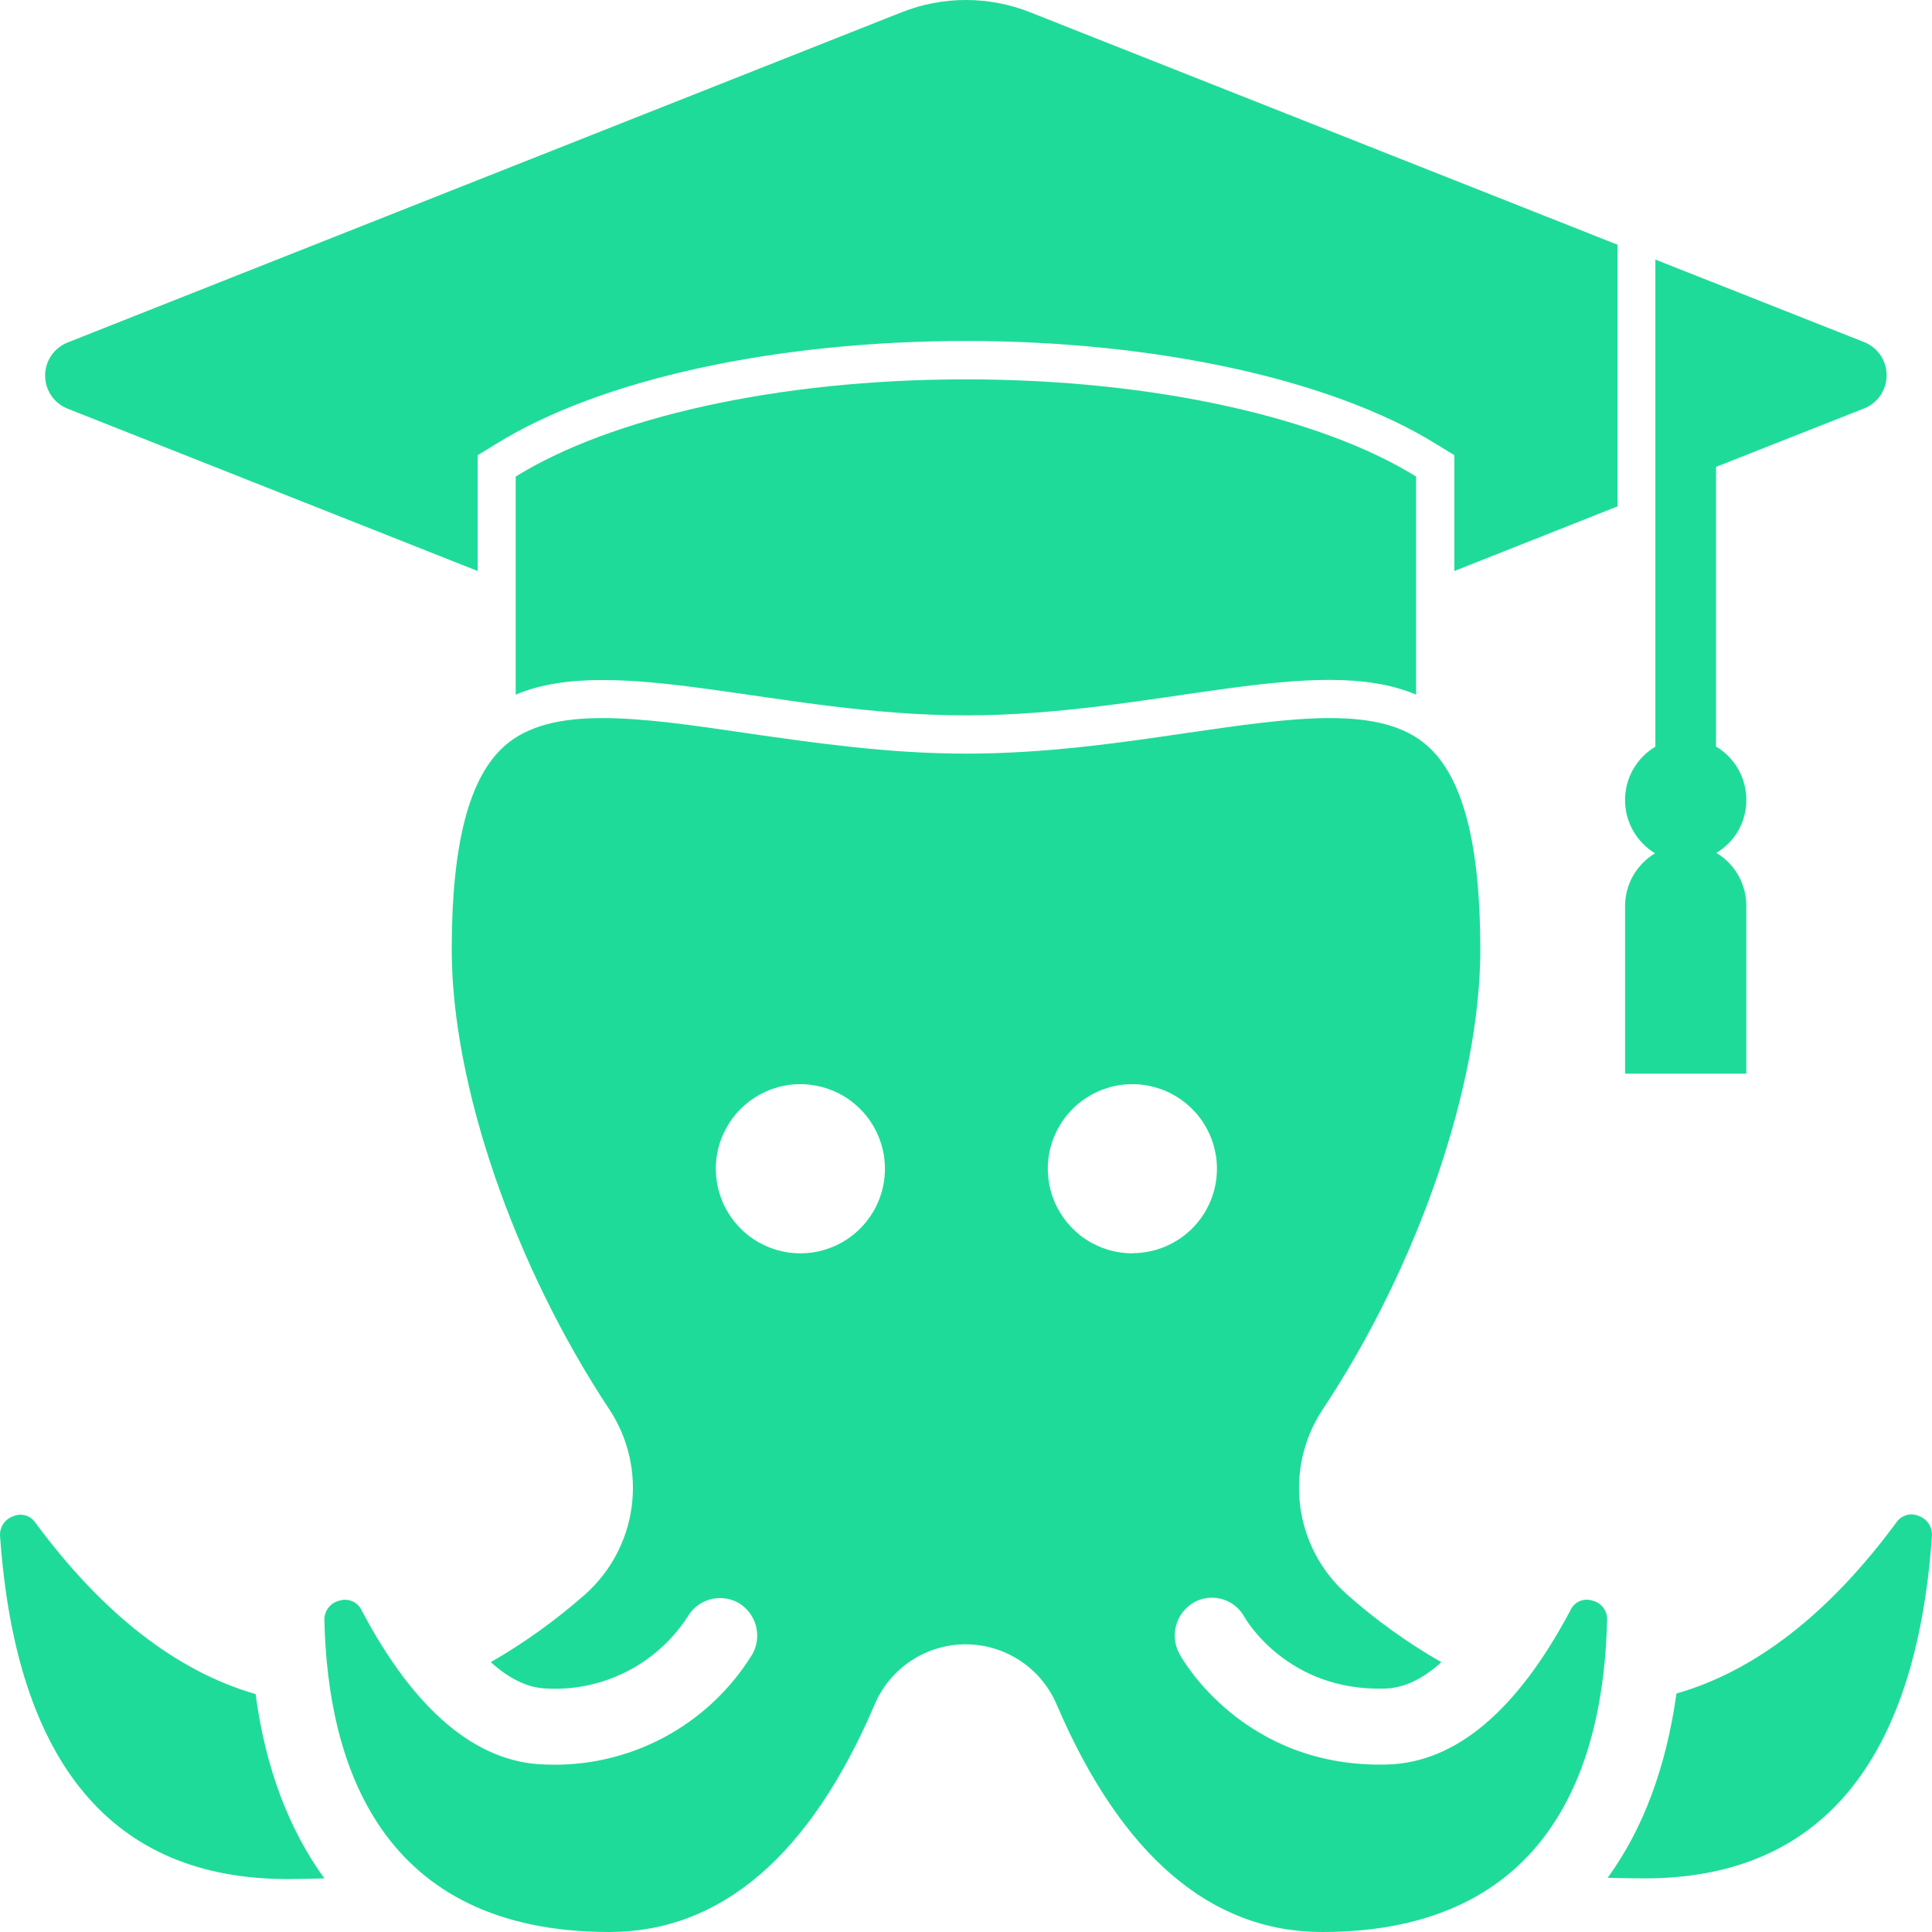
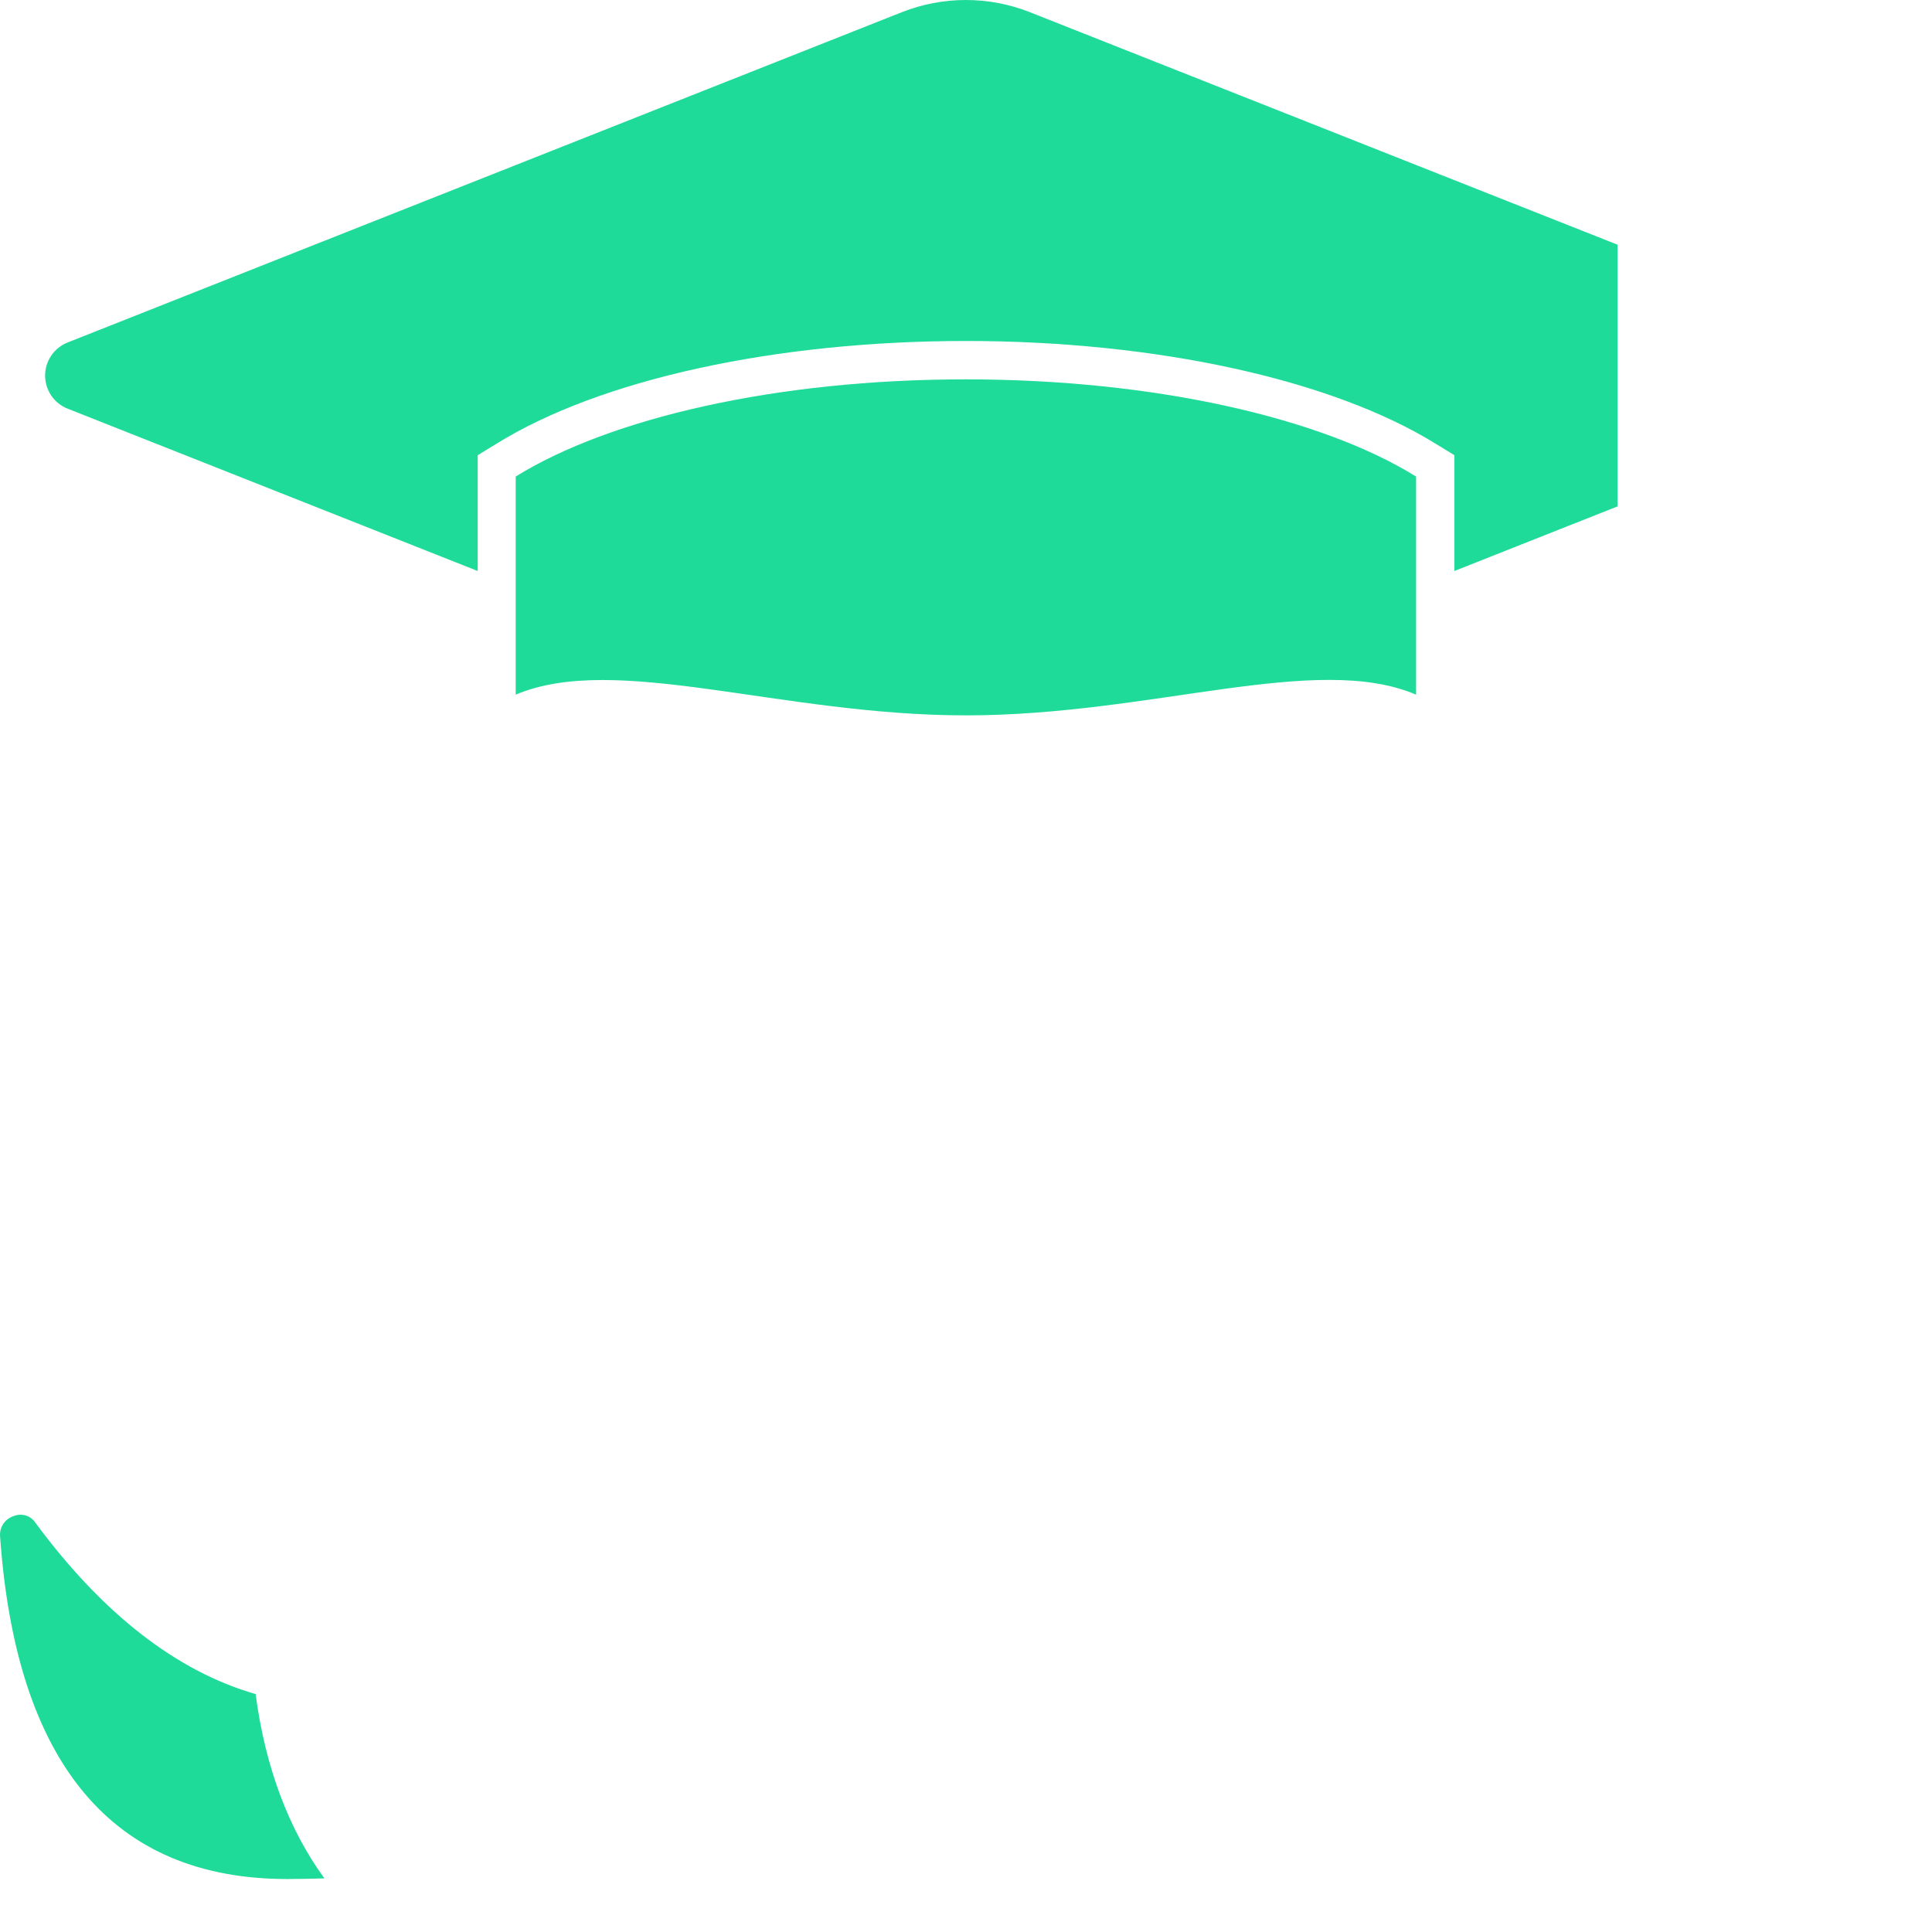
<svg xmlns="http://www.w3.org/2000/svg" width="330" height="330" viewBox="0 0 330 330" fill="none">
  <path d="M241.878 81.398V118.652C224.802 111.373 196.746 122.19 165.005 122.19C133.264 122.19 105.161 111.419 88.085 118.652V81.398C104.19 71.407 132.594 64.797 164.95 64.797C197.305 64.797 225.774 71.407 241.878 81.398Z" fill="#1FDB99" />
-   <path d="M318.44 69.747L293.106 79.748V127.516C294.687 128.451 295.997 129.782 296.905 131.379C297.814 132.975 298.289 134.782 298.285 136.619C298.301 138.445 297.836 140.244 296.936 141.834C296.037 143.423 294.735 144.748 293.161 145.675C294.732 146.614 296.031 147.947 296.93 149.542C297.828 151.137 298.295 152.938 298.285 154.769V183.396H277.57V154.805C277.566 152.981 278.036 151.187 278.934 149.599C279.832 148.012 281.128 146.685 282.694 145.749C281.125 144.8 279.828 143.461 278.93 141.862C278.032 140.263 277.563 138.46 277.569 136.626C277.574 134.792 278.054 132.991 278.962 131.398C279.87 129.805 281.174 128.474 282.749 127.534V44.337L318.44 58.445C319.566 58.9 320.53 59.681 321.209 60.688C321.888 61.695 322.25 62.882 322.25 64.096C322.25 65.311 321.888 66.497 321.209 67.504C320.53 68.511 319.566 69.292 318.44 69.747Z" fill="#1FDB99" />
  <path d="M276.286 41.798V86.495L248.413 97.532V77.75L245.287 75.834C227.542 64.834 197.488 58.243 164.986 58.243C132.484 58.243 102.466 64.797 84.731 75.834L81.596 77.75V97.532L11.524 69.793C10.396 69.342 9.43 68.563 8.75 67.558C8.069 66.552 7.705 65.365 7.705 64.151C7.705 62.937 8.069 61.75 8.75 60.745C9.43 59.739 10.396 58.96 11.524 58.509L154.005 2.097C161.053 -0.699 168.901 -0.699 175.948 2.097L276.286 41.798Z" fill="#1FDB99" />
-   <path d="M327.725 258.93C327.064 258.644 326.324 258.596 325.632 258.795C324.94 258.994 324.338 259.427 323.93 260.021C312.437 275.604 299.824 285.413 286.351 289.263C284.6 301.849 280.659 312.418 274.6 320.741C276.708 320.796 278.807 320.842 280.961 320.842C310.741 320.833 327.239 301.179 329.989 262.413C330.05 261.664 329.86 260.916 329.451 260.286C329.041 259.656 328.434 259.179 327.725 258.93Z" fill="#1FDB99" />
  <path d="M6.034 260.076C5.636 259.483 5.043 259.048 4.358 258.847C3.673 258.646 2.94 258.692 2.285 258.976C1.559 259.217 0.938 259.7 0.526 260.344C0.114 260.988 -0.064 261.754 0.021 262.514C2.771 301.28 19.269 320.952 49.048 320.952C51.202 320.952 53.301 320.897 55.41 320.842C49.351 312.519 45.327 301.959 43.659 289.363C30.13 285.458 17.518 275.632 6.034 260.076Z" fill="#1FDB99" />
-   <path d="M271.978 273.395C271.26 273.155 270.478 273.193 269.786 273.5C269.094 273.807 268.542 274.361 268.238 275.054C259.164 292.178 248.651 301.079 236.955 301.39C212.437 302.069 201.878 283.332 201.465 282.498C200.642 281.003 200.439 279.244 200.898 277.6C201.357 275.957 202.443 274.559 203.922 273.707C204.656 273.295 205.465 273.033 206.302 272.939C207.139 272.844 207.986 272.917 208.794 273.155C209.602 273.392 210.354 273.789 211.006 274.321C211.659 274.854 212.198 275.511 212.593 276.255C212.858 276.723 220.035 288.951 236.589 288.419C240.035 288.319 243.271 286.586 246.185 283.909C240.434 280.62 235.038 276.746 230.081 272.35C225.703 268.48 222.868 263.161 222.095 257.368C221.322 251.576 222.664 245.699 225.874 240.817C242.29 216.112 252.849 185.248 252.849 162.203C252.849 144.09 249.879 132.75 243.775 127.369C235.828 120.348 221.062 122.529 202.446 125.234C191.163 126.902 178.441 128.726 165.004 128.726C151.567 128.726 138.845 126.847 127.571 125.234C108.91 122.484 94.18 120.394 86.233 127.369C80.129 132.723 77.159 144.117 77.159 162.203C77.159 185.248 87.773 216.112 104.134 240.817C107.333 245.703 108.668 251.577 107.895 257.366C107.123 263.155 104.295 268.473 99.927 272.35C94.962 276.732 89.57 280.604 83.832 283.909C86.756 286.559 89.973 288.319 93.419 288.419C98.137 288.661 102.836 287.66 107.047 285.518C111.257 283.375 114.833 280.166 117.415 276.209C118.248 274.742 119.624 273.662 121.247 273.202C122.87 272.742 124.608 272.94 126.086 273.753C127.556 274.601 128.637 275.991 129.096 277.625C129.555 279.259 129.356 281.008 128.543 282.498C124.851 288.527 119.613 293.459 113.372 296.781C107.132 300.103 100.116 301.695 93.053 301.39C81.357 301.079 70.798 292.178 61.77 275.054C61.446 274.367 60.884 273.82 60.188 273.515C59.492 273.21 58.709 273.168 57.984 273.395C57.218 273.571 56.539 274.013 56.068 274.643C55.596 275.272 55.363 276.048 55.409 276.833C55.977 301.079 64.85 330 104.079 330C123.107 330 138.341 316.946 149.358 291.234C150.644 288.162 152.809 285.538 155.582 283.693C158.354 281.848 161.61 280.864 164.94 280.864C168.27 280.864 171.526 281.848 174.298 283.693C177.07 285.538 179.236 288.162 180.522 291.234C191.585 316.992 206.846 330 225.828 330C265.058 330 273.93 301.079 274.498 276.833C274.564 276.052 274.345 275.274 273.882 274.642C273.418 274.01 272.742 273.567 271.978 273.395ZM136.7 214.077C133.843 214.076 131.052 213.227 128.677 211.638C126.303 210.05 124.453 207.793 123.361 205.153C122.269 202.513 121.984 199.608 122.543 196.807C123.101 194.005 124.478 191.432 126.498 189.412C128.519 187.393 131.093 186.018 133.895 185.461C136.696 184.904 139.6 185.191 142.239 186.284C144.878 187.378 147.134 189.23 148.721 191.605C150.308 193.981 151.155 196.774 151.155 199.631C151.155 201.529 150.781 203.408 150.054 205.161C149.328 206.915 148.263 208.508 146.92 209.849C145.578 211.191 143.985 212.255 142.231 212.98C140.477 213.706 138.598 214.079 136.7 214.077ZM193.418 214.077C190.56 214.077 187.767 213.23 185.392 211.642C183.016 210.054 181.164 207.797 180.071 205.157C178.978 202.517 178.693 199.612 179.251 196.809C179.809 194.006 181.186 191.432 183.207 189.412C185.228 187.392 187.803 186.017 190.605 185.46C193.408 184.904 196.313 185.191 198.952 186.286C201.592 187.381 203.847 189.234 205.433 191.611C207.019 193.988 207.865 196.782 207.863 199.64C207.861 201.535 207.485 203.41 206.758 205.16C206.031 206.91 204.966 208.499 203.625 209.837C202.283 211.175 200.692 212.236 198.94 212.959C197.189 213.682 195.312 214.052 193.418 214.05V214.077Z" fill="#1FDB99" />
</svg>